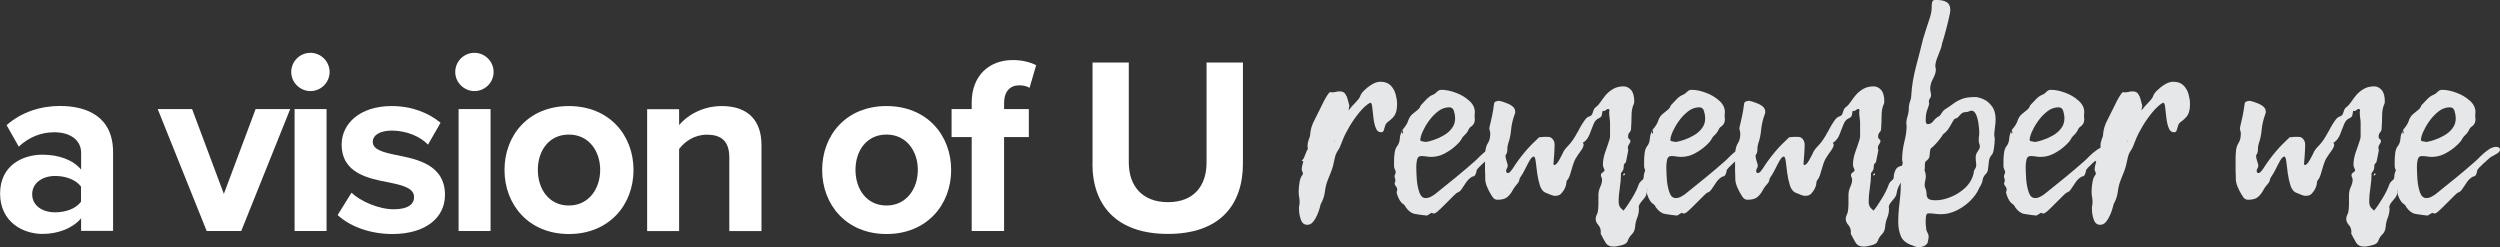
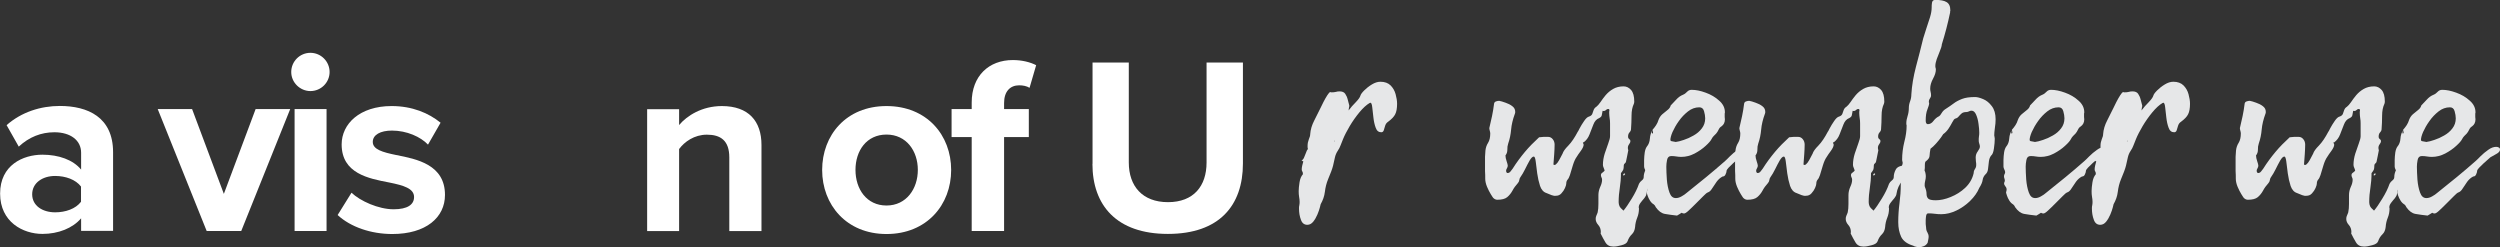
<svg xmlns="http://www.w3.org/2000/svg" id="Layer_1" data-name="Layer 1" viewBox="0 0 238.55 23.6">
  <rect x="0" y="0" width="238.55" height="23.6" fill="#333333" stroke="none" />
  <defs>
    <style>
      .cls-1 {
        fill: #fff;
      }

      .cls-2 {
        fill: #e6e7e8;
      }
    </style>
  </defs>
  <g>
    <path class="cls-1" d="M10.79,22.04v-7.52c0-3.35-2.43-4.41-5.08-4.41-1.83,0-3.66.58-5.08,1.83l1.16,2.05c.99-.92,2.14-1.37,3.4-1.37,1.54,0,2.55.77,2.55,1.95v1.61c-.77-.93-2.14-1.42-3.69-1.42-1.85,0-4.04.99-4.04,3.71s2.19,3.85,4.04,3.85c1.52,0,2.89-.55,3.69-1.49v1.2h3.05ZM7.73,19.25c-.51.68-1.48,1.01-2.47,1.01-1.2,0-2.19-.63-2.19-1.72s.99-1.75,2.19-1.75c.99,0,1.96.34,2.47,1.01v1.44Z" />
    <path class="cls-1" d="M23.02,22.04l4.67-11.63h-3.3l-3.03,8.09-3.03-8.09h-3.28l4.67,11.63h3.3Z" />
    <path class="cls-1" d="M29.62,8.69c1.01,0,1.83-.82,1.83-1.82s-.82-1.83-1.83-1.83-1.83.82-1.83,1.83.85,1.82,1.83,1.82ZM31.16,22.04v-11.63h-3.05v11.63h3.05Z" />
    <path class="cls-1" d="M32.22,20.52c1.23,1.14,3.18,1.81,5.21,1.81,3.22,0,5.03-1.58,5.03-3.73,0-2.89-2.67-3.42-4.67-3.81-1.3-.27-2.22-.53-2.22-1.25,0-.67.72-1.08,1.83-1.08,1.42,0,2.74.6,3.44,1.34l1.2-2.09c-1.13-.92-2.7-1.59-4.67-1.59-3.06,0-4.77,1.71-4.77,3.66,0,2.78,2.58,3.26,4.57,3.64,1.33.27,2.34.56,2.34,1.38,0,.72-.62,1.17-1.95,1.17-1.45,0-3.19-.79-4.02-1.58l-1.33,2.14Z" />
-     <path class="cls-1" d="M45.27,8.69c1.01,0,1.83-.82,1.83-1.82s-.82-1.83-1.83-1.83-1.83.82-1.83,1.83.85,1.82,1.83,1.82ZM46.81,22.04v-11.63h-3.05v11.63h3.05Z" />
-     <path class="cls-1" d="M54.28,22.33c3.85,0,6.17-2.79,6.17-6.11s-2.31-6.1-6.17-6.1-6.14,2.79-6.14,6.1,2.31,6.11,6.14,6.11ZM54.28,19.61c-1.9,0-2.96-1.57-2.96-3.4s1.06-3.37,2.96-3.37,2.99,1.57,2.99,3.37-1.09,3.4-2.99,3.4Z" />
    <path class="cls-1" d="M72.66,22.04v-8.21c0-2.27-1.23-3.71-3.78-3.71-1.9,0-3.33.92-4.08,1.81v-1.51h-3.05v11.63h3.05v-7.83c.51-.69,1.45-1.37,2.65-1.37,1.3,0,2.14.55,2.14,2.17v7.03h3.06Z" />
    <path class="cls-1" d="M84.59,22.33c3.85,0,6.17-2.79,6.17-6.11s-2.31-6.1-6.17-6.1-6.14,2.79-6.14,6.1,2.31,6.11,6.14,6.11ZM84.59,19.61c-1.9,0-2.96-1.57-2.96-3.4s1.06-3.37,2.96-3.37,2.99,1.57,2.99,3.37-1.09,3.4-2.99,3.4Z" />
    <path class="cls-1" d="M98.17,13.08v-2.67h-2.36v-.58c0-1.11.58-1.69,1.44-1.69.36,0,.72.07.99.24l.63-2.16c-.56-.29-1.35-.49-2.22-.49-2.3,0-3.93,1.52-3.93,4.05v.63h-1.92v2.67h1.92v8.96h3.09v-8.96h2.36Z" />
    <path class="cls-1" d="M104.24,15.63c0,3.95,2.29,6.69,7.2,6.69s7.16-2.71,7.16-6.72V5.97h-3.47v9.54c0,2.24-1.23,3.78-3.68,3.78s-3.74-1.54-3.74-3.78V5.97h-3.46v9.67Z" />
  </g>
  <g>
    <path class="cls-2" d="M124.38,15.43l-.19-.14c.09-.01.17-.09.24-.25.07-.15.13-.31.19-.47.05-.16.11-.28.18-.35-.02-.06-.03-.11-.03-.16v-.16c0-.2.04-.4.12-.61.09-.2.13-.36.13-.49.03-.43.16-.87.39-1.31.23-.44.44-.86.63-1.26.04-.09.12-.26.24-.49.12-.23.24-.45.37-.65.13-.2.22-.3.28-.3.03,0,.06,0,.09.02.04,0,.06,0,.08,0,.12,0,.24-.01.36-.04.12-.04.25-.05.37-.05.25,0,.43.08.53.23.11.16.19.34.24.55.05.21.1.4.15.57,0,.06,0,.12-.03.2-.01.07-.03.16-.04.27.2-.27.43-.53.69-.79.25-.26.4-.47.44-.62.03-.12.15-.29.36-.5.21-.21.45-.4.73-.57.28-.17.55-.26.82-.26.41,0,.74.12.97.35s.39.51.48.84c.09.33.14.63.14.91,0,.43-.06.77-.18,1-.11.23-.34.47-.68.72-.14.09-.23.22-.28.38-.05.16-.09.3-.13.43-.04.12-.12.19-.24.19-.25,0-.43-.14-.53-.43-.11-.29-.18-.62-.22-.98-.04-.36-.07-.69-.11-.97-.03-.29-.09-.44-.18-.44-.02,0-.03,0-.03.02,0,0,0,0-.03,0-.31.18-.64.48-.98.89-.34.41-.65.85-.93,1.32-.27.46-.49.88-.64,1.25-.08.19-.16.38-.23.58-.07.19-.16.37-.28.54-.12.18-.21.39-.26.61-.04.21-.1.48-.18.8-.08.32-.24.74-.47,1.28-.16.39-.26.79-.31,1.21-.05.42-.19.81-.4,1.18,0-.02-.02.08-.07.28-.05.2-.13.44-.24.7-.11.26-.24.49-.4.69-.16.2-.35.3-.57.3-.29,0-.5-.16-.61-.49-.12-.32-.18-.67-.18-1.06,0-.11,0-.21.03-.31.02-.1.03-.21.03-.32,0-.16-.02-.33-.05-.49-.03-.16-.04-.35-.04-.55,0-.22.03-.49.08-.83.05-.33.16-.59.32-.77,0-.02,0-.03,0-.04,0-.02,0-.03,0-.04,0-.08-.02-.14-.06-.2-.04-.06-.05-.13-.05-.2,0-.11.02-.22.05-.36.04-.13.07-.24.09-.34ZM127.36,13.48l-.03-.07-.04.07h.07Z" />
-     <path class="cls-2" d="M133.82,12.39c.12-.14.24-.28.34-.44.1-.15.18-.32.24-.52.08-.21.2-.39.36-.53.16-.14.33-.28.49-.4.16-.12.27-.27.31-.44.17-.17.35-.36.53-.56.18-.2.39-.36.64-.46.15-.06.28-.16.39-.28.11-.12.25-.19.44-.19.4,0,.84.09,1.33.27.5.18.93.43,1.29.76.37.32.55.69.55,1.11,0,.03,0,.07-.02.12,0,.04,0,.08,0,.12,0,.08,0,.15,0,.22.01.07.02.14.02.21,0,.3-.11.52-.33.68-.11.06-.2.16-.27.31-.07.15-.15.28-.24.38-.08.08-.16.16-.23.23-.08.08-.15.18-.21.3-.08.16-.26.37-.56.64-.29.27-.64.51-1.05.73-.41.21-.83.32-1.26.32-.16,0-.32-.01-.48-.04-.16-.03-.32-.04-.49-.04-.22,0-.35.12-.4.37-.05.24-.07.46-.07.65,0,.34.02.75.05,1.22.04.47.12.88.25,1.24s.32.53.61.53c.17,0,.35-.05.54-.16.2-.11.36-.22.48-.33.63-.51,1.26-1.01,1.87-1.51.61-.5,1.22-1.02,1.82-1.55.09-.08.24-.22.45-.44.22-.22.46-.42.73-.61.27-.2.53-.29.77-.29.08,0,.16.02.24.06.08.04.12.1.12.2,0,.16-.12.3-.37.43-.24.13-.43.24-.55.31,0,0-.06.06-.19.17-.12.11-.27.24-.44.39-.17.16-.31.3-.44.43-.12.13-.19.23-.19.29,0,.09-.03.2-.1.35-.06.14-.15.2-.28.2-.21.11-.4.27-.57.5-.16.23-.3.44-.43.64-.12.2-.26.33-.39.37-.1.03-.25.15-.45.36-.21.21-.44.44-.69.69-.25.26-.49.48-.7.68-.21.2-.36.29-.45.29-.08,0-.16-.02-.23-.07-.08.05-.15.1-.22.14-.07.04-.15.09-.22.13-.44-.05-.83-.1-1.16-.16-.33-.06-.61-.28-.86-.63-.06-.14-.13-.23-.2-.28-.14-.08-.26-.2-.36-.36-.1-.16-.18-.32-.23-.48-.05-.15-.08-.24-.08-.26,0-.04,0-.09.02-.14.02-.06.03-.12.03-.18,0-.11-.04-.21-.12-.3-.08-.09-.12-.19-.12-.28,0-.03,0-.07.03-.12.02-.05.04-.09.04-.14,0-.08-.02-.15-.04-.21-.03-.07-.04-.14-.04-.22,0-.06.02-.13.05-.19.04-.06.06-.13.06-.19,0-.08-.03-.16-.08-.26-.05-.09-.08-.19-.08-.28,0-.15,0-.36,0-.61,0-.25.03-.5.06-.74.04-.24.11-.43.2-.55.17-.2.27-.46.29-.77.02-.32.12-.61.28-.85-.06.1-.09.18-.09.26,0,.05.01.09.04.12.02-.02.03-.03.04-.03.02,0,.03-.02.03-.06,0-.05,0-.09-.02-.14,0-.05-.02-.09-.03-.14ZM136.02,13.55c.22-.03.48-.09.79-.2.31-.1.62-.24.93-.42.32-.18.58-.4.79-.68.21-.27.32-.59.32-.96,0-.2-.04-.43-.11-.68s-.22-.37-.45-.37c-.39,0-.75.13-1.08.39-.33.26-.63.57-.88.93-.26.36-.45.71-.6,1.04-.14.33-.2.58-.2.73,0,.08.03.12.1.14.07.02.2.04.38.07Z" />
    <path class="cls-2" d="M151.04,13.6s.03.09.04.12c.02.03.03.06.03.09,0,.14-.09.34-.27.59-.18.24-.31.43-.38.55-.16.22-.28.5-.38.83-.1.33-.2.65-.28.93-.07.2-.14.35-.23.44-.08.1-.12.23-.12.39,0,.08-.04.21-.12.4-.08.18-.19.35-.34.51-.14.16-.32.23-.52.23-.12.02-.26,0-.42-.06-.16-.06-.32-.13-.49-.2-.28-.09-.48-.31-.61-.68-.12-.37-.21-.77-.27-1.2-.05-.43-.1-.81-.14-1.12-.04-.32-.1-.48-.19-.48-.11,0-.24.12-.39.37-.14.25-.29.53-.44.84-.16.31-.29.55-.42.72-.07.08-.11.18-.13.31-.02.13-.08.24-.15.31-.2.22-.37.45-.5.7-.13.24-.3.45-.5.62-.2.17-.52.25-.95.25-.14,0-.27-.06-.39-.18-.03-.04-.11-.15-.23-.35-.12-.2-.25-.44-.36-.71-.11-.27-.17-.53-.17-.76s0-.48-.02-.74c0-.27,0-.52,0-.77,0-.2,0-.4,0-.59.01-.2.03-.39.04-.6.03-.27.11-.51.25-.73.14-.22.21-.53.21-.9,0-.08-.02-.16-.05-.27-.03-.1-.04-.18-.04-.24.09-.38.18-.77.26-1.15.08-.38.14-.76.19-1.15.01-.12.07-.2.18-.24.11-.04.22-.06.31-.06.16.03.37.09.61.18.24.08.46.19.64.33.19.14.28.32.28.53,0,.08,0,.14-.03.19-.2.54-.32,1.05-.36,1.51-.04.46-.13.91-.28,1.34-.06.18-.09.38-.08.58,0,.2-.05.39-.18.55,0,.16.04.34.11.55.07.21.11.35.11.43s-.03.16-.08.25c-.05.08-.08.16-.08.24,0,.01,0,.05.03.12.02.06.06.09.11.09.11,0,.21-.05.29-.16.08-.11.15-.19.2-.26.37-.59.77-1.12,1.17-1.6s.86-.94,1.35-1.39c.14-.02.28-.03.42-.04.14,0,.29,0,.44,0,.18,0,.33.08.44.22.12.14.18.32.18.52,0,.3-.02.61-.04.93-.03.32-.05.64-.07.94,0,.05.03.07.1.07.08,0,.17-.07.28-.21.11-.15.2-.31.29-.49.09-.18.16-.3.2-.38.06-.2.24-.46.55-.77.31-.32.61-.77.91-1.34,0,.02.06-.08.17-.31.12-.22.26-.46.43-.7.17-.25.33-.39.47-.42.15-.05.25-.13.3-.24.05-.12.09-.24.13-.37.05-.14.13-.24.26-.32.12-.09.25-.24.39-.44.14-.21.31-.44.5-.67.2-.23.43-.43.71-.59.28-.16.61-.25,1-.25.28,0,.52.12.72.35.2.23.3.6.3,1.11,0,.08-.02.15-.04.21-.14.29-.22.67-.22,1.12,0,.46-.02.89-.05,1.29,0,.11-.05.21-.14.31-.1.1-.14.24-.14.41,0,.11.04.18.11.23.07.05.11.11.11.19,0,.1-.04.2-.12.3-.08.11-.12.22-.12.35,0,.06.01.14.04.23-.03.18-.07.37-.11.56-.04.18-.07.36-.11.53-.01.06-.05.12-.12.17-.06.05-.09.11-.09.18,0,.2-.02.34-.05.41-.03.07-.1.18-.22.33,0,.5-.04.97-.11,1.41-.07.44-.11.89-.11,1.36,0,.14.03.26.08.38.05.11.18.26.38.43.22-.26.48-.64.79-1.15.31-.5.54-.97.69-1.41.06-.12.15-.23.27-.32.12-.09.18-.2.18-.3,0-.27.07-.52.21-.77.15-.25.49-.37,1.01-.37.08,0,.16.04.25.12.09.08.14.16.14.25,0,.02,0,.03,0,.04,0,0,0,.02,0,.03-.25.37-.52.73-.81,1.06-.28.33-.47.74-.54,1.22-.01.12-.08.26-.2.41-.12.14-.25.29-.36.44-.11.15-.17.28-.17.41,0,.01,0,.03,0,.05.01.02.02.05.02.08,0,.33-.06.62-.17.89-.11.27-.18.57-.2.88-.03.29-.13.53-.31.7s-.32.4-.41.66c-.06.17-.25.3-.57.38-.32.09-.57.13-.77.13-.36,0-.61-.13-.77-.4-.16-.26-.31-.55-.46-.85.01-.03.02-.08.02-.14,0-.26-.08-.49-.25-.68-.16-.18-.24-.37-.24-.57,0-.12.02-.24.07-.33.05-.09.08-.2.12-.3.05-.23.07-.5.07-.81v-.84c0-.26.06-.52.17-.77.12-.25.18-.48.18-.69,0-.08-.02-.15-.06-.23-.04-.08-.05-.15-.05-.21,0-.09.04-.17.12-.22.08-.05.15-.12.23-.2-.01-.08-.04-.17-.09-.28-.05-.11-.07-.2-.07-.28,0-.36.06-.71.17-1.07.12-.36.23-.68.34-.98.11-.3.17-.52.17-.68,0-.18,0-.38,0-.6,0-.22,0-.43,0-.63,0-.17-.01-.34-.04-.5-.02-.16-.04-.32-.04-.47,0-.05,0-.09,0-.14.01-.05.02-.09.02-.14,0-.08-.04-.12-.12-.12s-.15.03-.21.1c-.06.06-.13.09-.2.09-.05,0-.09,0-.12-.02-.03.17-.06.31-.08.43-.02.11-.11.2-.25.27-.24.09-.43.29-.55.61-.12.31-.25.63-.37.95-.12.32-.32.58-.58.77v-.03h0s.02,0,.02.03c0-.02-.02-.03-.05-.03ZM155.08,16.59s-.05.08-.07.11c-.01.02-.06.04-.13.04,0-.08.01-.13.04-.15.03-.02.07-.04.12-.05,0,0,0,0,0,.03.01.01.02.02.04.04Z" />
    <path class="cls-2" d="M157.68,12.39c.12-.14.24-.28.34-.44.1-.15.18-.32.24-.52.08-.21.2-.39.36-.53.16-.14.33-.28.49-.4.16-.12.27-.27.31-.44.17-.17.35-.36.53-.56.18-.2.39-.36.64-.46.15-.06.28-.16.39-.28.11-.12.25-.19.44-.19.4,0,.84.09,1.33.27.5.18.93.43,1.29.76.37.32.55.69.55,1.11,0,.03,0,.07-.02.12,0,.04,0,.08,0,.12,0,.08,0,.15,0,.22.01.07.02.14.02.21,0,.3-.11.52-.33.68-.11.06-.2.16-.27.31-.07.15-.15.28-.24.38-.08.08-.16.16-.23.23-.08.08-.15.18-.21.3-.08.16-.26.37-.56.64-.29.27-.64.51-1.05.73-.41.21-.83.32-1.26.32-.16,0-.32-.01-.48-.04-.16-.03-.32-.04-.49-.04-.22,0-.35.12-.4.37-.05.24-.07.46-.07.65,0,.34.02.75.05,1.22.04.47.12.88.25,1.24s.32.53.61.53c.17,0,.35-.05.54-.16.2-.11.36-.22.48-.33.63-.51,1.26-1.01,1.87-1.51.61-.5,1.22-1.02,1.82-1.55.09-.08.24-.22.45-.44.22-.22.46-.42.73-.61.27-.2.53-.29.77-.29.08,0,.16.02.24.06.08.04.12.1.12.2,0,.16-.12.3-.37.43-.24.13-.43.24-.55.31,0,0-.06.06-.19.17-.12.11-.27.24-.44.39-.17.16-.31.3-.44.43-.12.13-.19.23-.19.29,0,.09-.03.2-.1.35-.06.14-.15.2-.28.2-.21.11-.4.27-.57.5-.16.23-.3.44-.43.64-.12.2-.26.33-.39.37-.1.03-.25.15-.45.36-.21.21-.44.44-.69.69-.25.26-.49.48-.7.68-.21.2-.36.29-.45.29-.08,0-.16-.02-.23-.07-.08.05-.15.1-.22.14-.07.04-.15.09-.22.13-.44-.05-.83-.1-1.16-.16-.33-.06-.61-.28-.86-.63-.06-.14-.13-.23-.2-.28-.14-.08-.26-.2-.36-.36-.1-.16-.18-.32-.23-.48-.05-.15-.08-.24-.08-.26,0-.04,0-.09.02-.14.02-.06.03-.12.03-.18,0-.11-.04-.21-.12-.3-.08-.09-.12-.19-.12-.28,0-.03,0-.07.03-.12.02-.05.04-.09.04-.14,0-.08-.02-.15-.04-.21-.03-.07-.04-.14-.04-.22,0-.06.02-.13.05-.19.04-.06.06-.13.06-.19,0-.08-.03-.16-.08-.26-.05-.09-.08-.19-.08-.28,0-.15,0-.36,0-.61,0-.25.03-.5.06-.74.04-.24.11-.43.2-.55.17-.2.27-.46.29-.77.02-.32.12-.61.28-.85-.06.1-.09.18-.09.26,0,.05.01.09.04.12.02-.02.03-.03.04-.03.02,0,.03-.02.03-.06,0-.05,0-.09-.02-.14,0-.05-.02-.09-.03-.14ZM159.88,13.55c.22-.03.48-.09.79-.2.31-.1.62-.24.93-.42.32-.18.58-.4.79-.68.21-.27.32-.59.32-.96,0-.2-.04-.43-.11-.68s-.22-.37-.45-.37c-.39,0-.75.13-1.08.39-.33.26-.63.57-.88.93-.26.36-.45.71-.6,1.04-.14.33-.2.58-.2.73,0,.08.03.12.1.14.07.02.2.04.38.07Z" />
    <path class="cls-2" d="M174.9,13.6s.03.09.04.12c.02.03.03.06.03.09,0,.14-.09.34-.27.59-.18.24-.31.43-.38.55-.16.22-.28.5-.38.83-.1.33-.2.65-.28.93-.07.2-.14.35-.23.44-.08.1-.12.23-.12.39,0,.08-.04.21-.12.4-.08.18-.19.35-.34.51-.14.16-.32.23-.52.23-.12.02-.26,0-.42-.06-.16-.06-.32-.13-.49-.2-.28-.09-.48-.31-.61-.68-.12-.37-.21-.77-.27-1.2-.05-.43-.1-.81-.14-1.12-.04-.32-.1-.48-.19-.48-.11,0-.24.12-.39.37-.14.25-.29.53-.44.84-.16.31-.29.55-.42.72-.07.08-.11.18-.13.31-.02.13-.08.24-.15.31-.2.22-.37.45-.5.7-.13.24-.3.45-.5.62-.2.17-.52.25-.95.25-.14,0-.27-.06-.39-.18-.03-.04-.11-.15-.23-.35-.12-.2-.25-.44-.36-.71-.11-.27-.17-.53-.17-.76s0-.48-.02-.74c0-.27,0-.52,0-.77,0-.2,0-.4,0-.59.01-.2.03-.39.04-.6.03-.27.11-.51.25-.73.14-.22.21-.53.21-.9,0-.08-.02-.16-.05-.27-.03-.1-.04-.18-.04-.24.09-.38.18-.77.26-1.15.08-.38.14-.76.19-1.15.01-.12.07-.2.18-.24.11-.04.22-.06.31-.06.16.03.37.09.61.18.24.08.46.19.64.33.19.14.28.32.28.53,0,.08,0,.14-.03.19-.2.54-.32,1.05-.36,1.51-.04.46-.13.91-.28,1.34-.06.18-.09.38-.08.58,0,.2-.05.39-.18.55,0,.16.04.34.11.55.07.21.11.35.11.43s-.03.16-.08.25c-.05.08-.08.16-.08.24,0,.01,0,.05.03.12.02.06.06.09.11.09.11,0,.21-.05.29-.16.08-.11.15-.19.2-.26.37-.59.77-1.12,1.17-1.6s.86-.94,1.35-1.39c.14-.02.28-.03.42-.04.14,0,.29,0,.44,0,.18,0,.33.08.44.22.12.14.18.32.18.52,0,.3-.02.61-.04.93-.03.32-.05.64-.07.94,0,.05.03.07.1.07.08,0,.17-.07.28-.21.11-.15.2-.31.29-.49.09-.18.16-.3.2-.38.06-.2.24-.46.55-.77.31-.32.61-.77.91-1.34,0,.02.06-.08.17-.31.12-.22.26-.46.43-.7.17-.25.33-.39.47-.42.15-.05.25-.13.3-.24.05-.12.09-.24.13-.37.05-.14.13-.24.26-.32.12-.09.25-.24.39-.44.14-.21.31-.44.5-.67.2-.23.43-.43.71-.59.28-.16.61-.25,1-.25.28,0,.52.12.72.35.2.23.3.6.3,1.11,0,.08-.02.15-.04.21-.14.29-.22.67-.22,1.12,0,.46-.02.89-.05,1.29,0,.11-.05.21-.14.31-.1.1-.14.24-.14.41,0,.11.04.18.11.23.07.05.11.11.11.19,0,.1-.04.2-.12.3-.08.11-.12.22-.12.35,0,.06.01.14.04.23-.03.18-.07.37-.11.56-.04.18-.07.36-.11.53-.01.06-.05.12-.12.17-.06.05-.09.11-.09.18,0,.2-.02.34-.05.41-.03.07-.1.18-.22.33,0,.5-.04.97-.11,1.41-.07.44-.11.89-.11,1.36,0,.14.03.26.08.38.05.11.18.26.38.43.22-.26.48-.64.79-1.15.31-.5.54-.97.69-1.41.06-.12.15-.23.27-.32.12-.09.18-.2.18-.3,0-.27.07-.52.21-.77.15-.25.49-.37,1.01-.37.08,0,.16.04.25.12.09.08.14.16.14.25,0,.02,0,.03,0,.04,0,0,0,.02,0,.03-.25.37-.52.73-.81,1.06-.28.33-.47.74-.54,1.22-.01.12-.08.26-.2.41-.12.14-.25.29-.36.44-.11.15-.17.28-.17.41,0,.01,0,.03,0,.05.01.02.02.05.02.08,0,.33-.06.62-.17.89-.11.27-.18.57-.2.88-.03.29-.13.53-.31.7s-.32.4-.41.66c-.06.17-.25.3-.57.38-.32.09-.57.13-.77.13-.36,0-.61-.13-.77-.4-.16-.26-.31-.55-.46-.85.01-.03.02-.08.02-.14,0-.26-.08-.49-.25-.68-.16-.18-.24-.37-.24-.57,0-.12.02-.24.07-.33.05-.09.08-.2.12-.3.05-.23.07-.5.07-.81v-.84c0-.26.06-.52.17-.77.12-.25.18-.48.18-.69,0-.08-.02-.15-.06-.23-.04-.08-.05-.15-.05-.21,0-.09.04-.17.12-.22.08-.05.15-.12.23-.2-.01-.08-.04-.17-.09-.28-.05-.11-.07-.2-.07-.28,0-.36.06-.71.17-1.07.12-.36.23-.68.34-.98.11-.3.17-.52.17-.68,0-.18,0-.38,0-.6,0-.22,0-.43,0-.63,0-.17-.01-.34-.04-.5-.02-.16-.04-.32-.04-.47,0-.05,0-.09,0-.14.01-.05.02-.09.02-.14,0-.08-.04-.12-.12-.12s-.15.03-.21.1c-.06.06-.13.09-.2.09-.05,0-.09,0-.12-.02-.03.17-.06.31-.08.43-.02.11-.11.2-.25.27-.24.09-.43.29-.55.61-.12.31-.25.63-.37.95-.12.32-.32.58-.58.77v-.03h0s.02,0,.02.03c0-.02-.02-.03-.05-.03ZM178.94,16.59s-.05.08-.07.11c-.01.02-.06.04-.13.04,0-.08.01-.13.04-.15.03-.02.07-.04.12-.05,0,0,0,0,0,.03.01.01.02.02.04.04Z" />
    <path class="cls-2" d="M183.95,23.14c-.1.18-.23.3-.41.36-.18.06-.31.1-.38.1-.03,0-.12-.01-.27-.04-.14-.02-.26-.07-.34-.12-.57-.17-.95-.45-1.14-.84-.18-.39-.28-.85-.28-1.4,0-.6.04-1.2.12-1.81.08-.61.12-1.2.12-1.79,0-.14,0-.27,0-.41,0-.14,0-.28,0-.43,0-.16,0-.34.02-.52.02-.18.06-.34.12-.5.03-.06.04-.13.04-.19,0-.06,0-.12-.03-.16-.01-.05-.02-.09-.02-.14,0-.57.07-1.14.21-1.71.15-.56.22-1.09.22-1.57-.02-.05-.03-.12-.03-.2,0-.22.04-.45.12-.69.08-.25.12-.51.12-.77,0-.21.04-.43.12-.64.08-.22.12-.44.12-.66.05-.84.2-1.72.44-2.64.25-.93.48-1.83.69-2.7.08-.28.18-.6.3-.95s.24-.71.35-1.07.16-.67.16-.94c0-.12,0-.28.03-.45s.12-.27.32-.27c.48,0,.84.07,1.07.21.24.14.36.4.36.8,0,.02,0,.05-.02.09,0,.04,0,.07,0,.1-.11.53-.23,1.04-.36,1.54-.13.49-.27.99-.43,1.5-.01.17-.08.39-.19.65-.11.26-.21.52-.3.77-.09.26-.13.47-.13.64,0,.07,0,.12.02.18.02.05.03.11.03.17,0,.25-.09.54-.27.87-.18.33-.27.65-.27.94,0,.11.01.21.04.32.03.11.04.22.04.33s-.04.21-.11.3c-.07.09-.1.19-.1.29,0,.07,0,.11.03.14,0,.14-.06.35-.17.62-.11.27-.16.62-.16,1.05,0,.21.06.33.19.35.21,0,.4-.1.55-.31.16-.21.34-.36.54-.45.06-.03.14-.13.24-.3.1-.17.23-.3.38-.39.3-.19.55-.37.77-.53.22-.17.49-.31.8-.43.31-.12.72-.18,1.24-.18.21,0,.47.07.78.2.31.13.58.35.82.67.24.31.36.73.36,1.25,0,.25-.02.53-.07.83-.04.3-.06.54-.06.7.01.07.02.12.03.18.01.05.02.1.02.15,0,.26-.03.57-.08.93s-.14.58-.27.68c-.11.14-.18.32-.21.56-.03.23-.06.46-.08.69-.02.23-.1.41-.24.53-.16.16-.25.34-.28.56-.03.21-.14.46-.32.74-.18.44-.48.86-.87,1.24-.39.38-.83.69-1.31.92s-.96.35-1.44.35c-.21,0-.42-.01-.62-.04-.2-.03-.41-.04-.63-.04-.11,0-.17.08-.2.23-.02.15-.04.29-.04.42s0,.25,0,.37c.01.12.02.24.04.36,0,.15.04.3.12.43.08.14.12.27.12.41,0,.08-.01.18-.04.31-.02.14-.04.22-.05.25ZM184.21,14.18c-.05.25-.08.47-.09.67,0,.19-.12.36-.33.52-.08.03-.12.16-.12.37s0,.39-.03.53c.05.1.08.19.09.28.02.09.03.18.03.28,0,.14-.02.28-.06.43-.04.15-.05.29-.05.43,0,.06.01.12.04.19.09.21.14.42.14.61s.05.34.15.45c.1.11.34.17.73.17.43,0,.91-.1,1.42-.31.52-.21.99-.5,1.4-.89.41-.39.68-.86.8-1.4,0-.14.04-.26.12-.38.08-.12.12-.24.12-.38,0-.11,0-.22-.03-.36-.01-.14-.02-.26-.02-.36,0-.21.06-.41.2-.59.13-.18.2-.33.2-.45,0-.09-.02-.19-.06-.29-.04-.1-.05-.2-.05-.31,0-.12,0-.24.02-.36.02-.12.03-.24.03-.36,0-.23-.02-.51-.07-.85-.04-.33-.12-.63-.23-.88-.11-.25-.25-.38-.44-.38-.08,0-.16.02-.25.07-.08.04-.16.06-.24.06-.2,0-.36.05-.46.14-.11.1-.2.19-.28.29-.08.1-.19.17-.33.2-.08.03-.17.14-.27.34-.1.19-.22.4-.36.61-.14.21-.31.39-.51.53,0,.01-.07.11-.2.3-.13.18-.29.38-.48.59-.18.21-.36.37-.53.5Z" />
    <path class="cls-2" d="M191.97,12.39c.12-.14.24-.28.34-.44.1-.15.18-.32.24-.52.08-.21.2-.39.36-.53.16-.14.33-.28.49-.4.16-.12.27-.27.31-.44.17-.17.35-.36.53-.56.18-.2.39-.36.64-.46.15-.06.28-.16.39-.28.11-.12.25-.19.44-.19.4,0,.84.09,1.33.27.5.18.93.43,1.29.76.37.32.55.69.55,1.11,0,.03,0,.07-.02.12,0,.04,0,.08,0,.12,0,.08,0,.15,0,.22.01.07.02.14.02.21,0,.3-.11.52-.33.68-.11.06-.2.16-.27.31-.07.15-.15.28-.24.38-.08.08-.16.16-.23.23-.08.08-.15.18-.21.3-.08.16-.26.37-.56.64-.29.27-.64.51-1.05.73-.41.21-.83.32-1.26.32-.16,0-.32-.01-.48-.04-.16-.03-.32-.04-.49-.04-.22,0-.35.12-.4.37-.05.24-.07.46-.07.65,0,.34.02.75.05,1.22.04.47.12.88.25,1.24s.32.53.61.53c.17,0,.35-.05.54-.16.2-.11.36-.22.48-.33.63-.51,1.26-1.01,1.87-1.51.61-.5,1.22-1.02,1.82-1.55.09-.08.24-.22.45-.44.22-.22.46-.42.73-.61.27-.2.53-.29.77-.29.08,0,.16.02.24.06.08.04.12.1.12.2,0,.16-.12.3-.37.43-.24.13-.43.24-.55.31,0,0-.06.06-.19.17-.12.11-.27.24-.44.39-.17.16-.31.3-.44.43-.12.13-.19.23-.19.29,0,.09-.03.2-.1.35-.06.14-.15.2-.28.2-.21.11-.4.27-.57.5-.16.23-.3.44-.43.64-.12.2-.26.33-.39.37-.1.03-.25.15-.45.36-.21.21-.44.44-.69.69-.25.26-.49.48-.7.68-.21.2-.36.29-.45.29-.08,0-.16-.02-.23-.07-.08.05-.15.1-.22.14-.07.04-.15.09-.22.13-.44-.05-.83-.1-1.16-.16-.33-.06-.61-.28-.86-.63-.06-.14-.13-.23-.2-.28-.14-.08-.26-.2-.36-.36-.1-.16-.18-.32-.23-.48-.05-.15-.08-.24-.08-.26,0-.04,0-.09.02-.14.02-.06.03-.12.03-.18,0-.11-.04-.21-.12-.3-.08-.09-.12-.19-.12-.28,0-.03,0-.07.03-.12.02-.05.04-.09.04-.14,0-.08-.02-.15-.04-.21-.03-.07-.04-.14-.04-.22,0-.06.02-.13.05-.19.04-.06.06-.13.06-.19,0-.08-.03-.16-.08-.26-.05-.09-.08-.19-.08-.28,0-.15,0-.36,0-.61,0-.25.03-.5.06-.74.04-.24.11-.43.2-.55.17-.2.27-.46.29-.77.02-.32.12-.61.28-.85-.06.1-.09.18-.09.26,0,.05.01.09.04.12.02-.02.03-.03.04-.03.02,0,.03-.02.03-.06,0-.05,0-.09-.02-.14,0-.05-.02-.09-.03-.14ZM194.16,13.55c.22-.03.48-.09.79-.2.31-.1.62-.24.93-.42.32-.18.58-.4.79-.68.21-.27.32-.59.32-.96,0-.2-.04-.43-.11-.68s-.22-.37-.45-.37c-.39,0-.75.13-1.08.39-.33.26-.63.57-.88.93-.26.36-.45.71-.6,1.04-.14.33-.2.58-.2.73,0,.08.03.12.1.14.07.02.2.04.38.07Z" />
    <path class="cls-2" d="M200.04,15.43l-.19-.14c.09-.01.17-.09.24-.25.07-.15.13-.31.19-.47.05-.16.11-.28.18-.35-.02-.06-.03-.11-.03-.16v-.16c0-.2.04-.4.12-.61.09-.2.13-.36.13-.49.03-.43.16-.87.39-1.31.23-.44.44-.86.63-1.26.04-.09.12-.26.24-.49.12-.23.24-.45.37-.65.13-.2.22-.3.28-.3.03,0,.06,0,.09.02.04,0,.06,0,.08,0,.12,0,.24-.01.36-.04.12-.04.25-.05.37-.05.25,0,.43.08.53.23.11.16.19.34.24.55.05.21.1.4.15.57,0,.06,0,.12-.03.2-.01.07-.03.16-.04.27.2-.27.43-.53.69-.79.25-.26.4-.47.44-.62.03-.12.15-.29.36-.5.21-.21.45-.4.73-.57.28-.17.55-.26.82-.26.41,0,.74.12.97.35s.39.51.48.84c.09.33.14.63.14.91,0,.43-.06.77-.18,1-.11.23-.34.47-.68.72-.14.09-.23.22-.28.38-.05.16-.09.3-.13.43-.04.12-.12.19-.24.19-.25,0-.43-.14-.53-.43-.11-.29-.18-.62-.22-.98-.04-.36-.07-.69-.11-.97-.03-.29-.09-.44-.18-.44-.02,0-.03,0-.03.02,0,0,0,0-.03,0-.31.18-.64.48-.98.89-.34.41-.65.85-.93,1.32-.27.46-.49.88-.64,1.25-.08.19-.16.38-.23.58-.07.19-.16.37-.28.54-.12.18-.21.39-.26.61-.04.21-.1.48-.18.8-.08.32-.24.74-.47,1.28-.16.39-.26.79-.31,1.21-.05.42-.19.81-.4,1.18,0-.02-.02.08-.07.28-.05.2-.13.44-.24.7-.11.26-.24.49-.4.69-.16.2-.35.3-.57.3-.29,0-.5-.16-.61-.49-.12-.32-.18-.67-.18-1.06,0-.11,0-.21.03-.31.02-.1.03-.21.03-.32,0-.16-.02-.33-.05-.49-.03-.16-.04-.35-.04-.55,0-.22.03-.49.08-.83.05-.33.16-.59.32-.77,0-.02,0-.03,0-.04,0-.02,0-.03,0-.04,0-.08-.02-.14-.06-.2-.04-.06-.05-.13-.05-.2,0-.11.02-.22.05-.36.04-.13.07-.24.09-.34ZM203.02,13.48l-.03-.07-.04.07h.07Z" />
    <path class="cls-2" d="M222.66,13.6s.03.09.04.12c.02.03.03.06.03.09,0,.14-.09.34-.27.59-.18.24-.31.43-.38.55-.16.22-.28.5-.38.83-.1.33-.2.65-.28.93-.07.2-.14.35-.23.44-.08.1-.12.23-.12.39,0,.08-.04.21-.12.4-.08.18-.19.35-.34.51-.14.16-.32.23-.52.23-.12.02-.26,0-.42-.06-.16-.06-.32-.13-.49-.2-.28-.09-.48-.31-.61-.68-.12-.37-.21-.77-.27-1.2-.05-.43-.1-.81-.14-1.12-.04-.32-.1-.48-.19-.48-.11,0-.24.12-.39.37-.14.25-.29.53-.44.84-.16.31-.29.55-.42.72-.07.08-.11.18-.13.31-.02.13-.08.24-.15.31-.2.22-.37.45-.5.7-.13.24-.3.45-.5.62-.2.17-.52.25-.95.25-.14,0-.27-.06-.39-.18-.03-.04-.11-.15-.23-.35-.12-.2-.25-.44-.36-.71-.11-.27-.17-.53-.17-.76s0-.48-.02-.74c0-.27,0-.52,0-.77,0-.2,0-.4,0-.59.01-.2.03-.39.04-.6.03-.27.11-.51.25-.73.14-.22.21-.53.21-.9,0-.08-.02-.16-.05-.27-.03-.1-.04-.18-.04-.24.09-.38.18-.77.26-1.15.08-.38.14-.76.19-1.15.01-.12.07-.2.18-.24.11-.04.22-.06.31-.06.16.03.37.09.61.18.24.08.46.19.64.33.19.14.28.32.28.53,0,.08,0,.14-.03.19-.2.54-.32,1.05-.36,1.51-.04.46-.13.91-.28,1.34-.06.18-.09.38-.08.58,0,.2-.05.39-.18.55,0,.16.04.34.11.55.07.21.11.35.11.43s-.03.16-.08.25c-.05.08-.08.16-.08.24,0,.01,0,.05.03.12.02.06.06.09.11.09.11,0,.21-.05.29-.16.08-.11.15-.19.2-.26.37-.59.77-1.12,1.17-1.6s.86-.94,1.35-1.39c.14-.02.28-.03.42-.04.14,0,.29,0,.44,0,.18,0,.33.08.44.22.12.14.18.32.18.52,0,.3-.02.61-.04.93-.03.32-.05.64-.07.94,0,.05.03.07.1.07.08,0,.17-.07.28-.21.11-.15.2-.31.29-.49.09-.18.16-.3.2-.38.06-.2.24-.46.55-.77.31-.32.61-.77.91-1.34,0,.02.06-.08.17-.31.12-.22.26-.46.43-.7.17-.25.33-.39.47-.42.15-.05.25-.13.3-.24.05-.12.09-.24.13-.37.05-.14.13-.24.26-.32.12-.09.25-.24.39-.44.14-.21.31-.44.5-.67.2-.23.43-.43.71-.59.28-.16.61-.25,1-.25.28,0,.52.12.72.35.2.23.3.6.3,1.11,0,.08-.02.15-.04.21-.14.29-.22.67-.22,1.12,0,.46-.02.89-.05,1.29,0,.11-.05.21-.14.31-.1.1-.14.24-.14.41,0,.11.04.18.11.23.07.05.11.11.11.19,0,.1-.04.2-.12.3-.08.11-.12.22-.12.35,0,.06.01.14.04.23-.03.18-.07.37-.11.56-.04.18-.07.36-.11.53-.01.06-.05.12-.12.17-.06.05-.09.11-.09.18,0,.2-.02.34-.05.41-.03.07-.1.18-.22.33,0,.5-.04.97-.11,1.41-.07.44-.11.89-.11,1.36,0,.14.03.26.08.38.05.11.18.26.38.43.22-.26.48-.64.79-1.15.31-.5.54-.97.69-1.41.06-.12.15-.23.27-.32.12-.09.18-.2.18-.3,0-.27.07-.52.21-.77.15-.25.49-.37,1.01-.37.08,0,.16.04.25.12.09.08.14.16.14.25,0,.02,0,.03,0,.04,0,0,0,.02,0,.03-.25.37-.52.73-.81,1.06-.28.33-.47.74-.54,1.22-.01.12-.08.26-.2.41-.12.14-.25.29-.36.44-.11.15-.17.28-.17.41,0,.01,0,.03,0,.05.01.02.02.05.02.08,0,.33-.06.62-.17.89-.11.27-.18.57-.2.88-.03.29-.13.53-.31.7s-.32.4-.41.66c-.06.17-.25.3-.57.38-.32.09-.57.13-.77.13-.36,0-.61-.13-.77-.4-.16-.26-.31-.55-.46-.85.01-.03.02-.08.02-.14,0-.26-.08-.49-.25-.68-.16-.18-.24-.37-.24-.57,0-.12.02-.24.07-.33.05-.09.08-.2.12-.3.05-.23.07-.5.07-.81v-.84c0-.26.06-.52.17-.77.12-.25.18-.48.18-.69,0-.08-.02-.15-.06-.23-.04-.08-.05-.15-.05-.21,0-.09.04-.17.12-.22.08-.05.15-.12.23-.2-.01-.08-.04-.17-.09-.28-.05-.11-.07-.2-.07-.28,0-.36.06-.71.17-1.07.12-.36.23-.68.34-.98.11-.3.17-.52.17-.68,0-.18,0-.38,0-.6,0-.22,0-.43,0-.63,0-.17-.01-.34-.04-.5-.02-.16-.04-.32-.04-.47,0-.05,0-.09,0-.14.01-.05.02-.09.02-.14,0-.08-.04-.12-.12-.12s-.15.03-.21.1c-.06.06-.13.09-.2.09-.05,0-.09,0-.12-.02-.03.17-.06.31-.08.43-.02.11-.11.2-.25.27-.24.09-.43.29-.55.61-.12.31-.25.63-.37.95-.12.32-.32.58-.58.77v-.03h0s.02,0,.02.03c0-.02-.02-.03-.05-.03ZM226.7,16.59s-.05.08-.07.11c-.01.02-.06.04-.13.04,0-.08.01-.13.04-.15.03-.02.07-.04.12-.05,0,0,0,0,0,.03.01.01.02.02.04.04Z" />
    <path class="cls-2" d="M229.3,12.39c.12-.14.24-.28.34-.44.1-.15.18-.32.24-.52.08-.21.2-.39.36-.53.16-.14.33-.28.49-.4.16-.12.27-.27.31-.44.17-.17.35-.36.53-.56.18-.2.39-.36.64-.46.15-.06.28-.16.39-.28.11-.12.25-.19.44-.19.4,0,.84.09,1.33.27.5.18.93.43,1.29.76.37.32.55.69.55,1.11,0,.03,0,.07-.02.12,0,.04,0,.08,0,.12,0,.08,0,.15,0,.22.01.07.02.14.02.21,0,.3-.11.52-.33.68-.11.06-.2.16-.27.31-.07.15-.15.28-.24.38-.08.08-.16.16-.23.23-.08.08-.15.18-.21.3-.08.16-.26.37-.56.64-.29.27-.64.51-1.05.73-.41.21-.83.32-1.26.32-.16,0-.32-.01-.48-.04-.16-.03-.32-.04-.49-.04-.22,0-.35.12-.4.37-.05.24-.07.46-.07.65,0,.34.02.75.05,1.22.04.47.12.88.25,1.24s.32.53.61.53c.17,0,.35-.05.54-.16.2-.11.36-.22.48-.33.63-.51,1.26-1.01,1.87-1.51.61-.5,1.22-1.02,1.82-1.55.09-.08.24-.22.45-.44.22-.22.46-.42.73-.61.27-.2.53-.29.77-.29.08,0,.16.02.24.06.08.04.12.1.12.2,0,.16-.12.3-.37.43-.24.13-.43.24-.55.31,0,0-.06.06-.19.17-.12.11-.27.24-.44.39-.17.16-.31.3-.44.43-.12.13-.19.23-.19.29,0,.09-.03.2-.1.35-.06.14-.15.2-.28.2-.21.11-.4.27-.57.5-.16.23-.3.44-.43.64-.12.2-.26.33-.39.37-.1.03-.25.15-.45.36-.21.21-.44.44-.69.69-.25.26-.49.48-.7.68-.21.2-.36.29-.45.29-.08,0-.16-.02-.23-.07-.08.05-.15.1-.22.14-.07.04-.15.09-.22.13-.44-.05-.83-.1-1.16-.16-.33-.06-.61-.28-.86-.63-.06-.14-.13-.23-.2-.28-.14-.08-.26-.2-.36-.36-.1-.16-.18-.32-.23-.48-.05-.15-.08-.24-.08-.26,0-.04,0-.09.02-.14.02-.06.03-.12.03-.18,0-.11-.04-.21-.12-.3-.08-.09-.12-.19-.12-.28,0-.03,0-.07.03-.12.02-.05.04-.09.04-.14,0-.08-.02-.15-.04-.21-.03-.07-.04-.14-.04-.22,0-.06.02-.13.05-.19.04-.06.06-.13.06-.19,0-.08-.03-.16-.08-.26-.05-.09-.08-.19-.08-.28,0-.15,0-.36,0-.61,0-.25.03-.5.06-.74.04-.24.11-.43.2-.55.17-.2.27-.46.29-.77.02-.32.12-.61.28-.85-.06.1-.09.18-.09.26,0,.05.01.09.04.12.02-.02.03-.03.04-.03.02,0,.03-.02.03-.06,0-.05,0-.09-.02-.14,0-.05-.02-.09-.03-.14ZM231.5,13.55c.22-.03.48-.09.79-.2.31-.1.62-.24.93-.42.32-.18.58-.4.79-.68.21-.27.32-.59.32-.96,0-.2-.04-.43-.11-.68s-.22-.37-.45-.37c-.39,0-.75.13-1.08.39-.33.26-.63.57-.88.93-.26.36-.45.71-.6,1.04-.14.33-.2.58-.2.73,0,.08.03.12.1.14.07.02.2.04.38.07Z" />
  </g>
</svg>